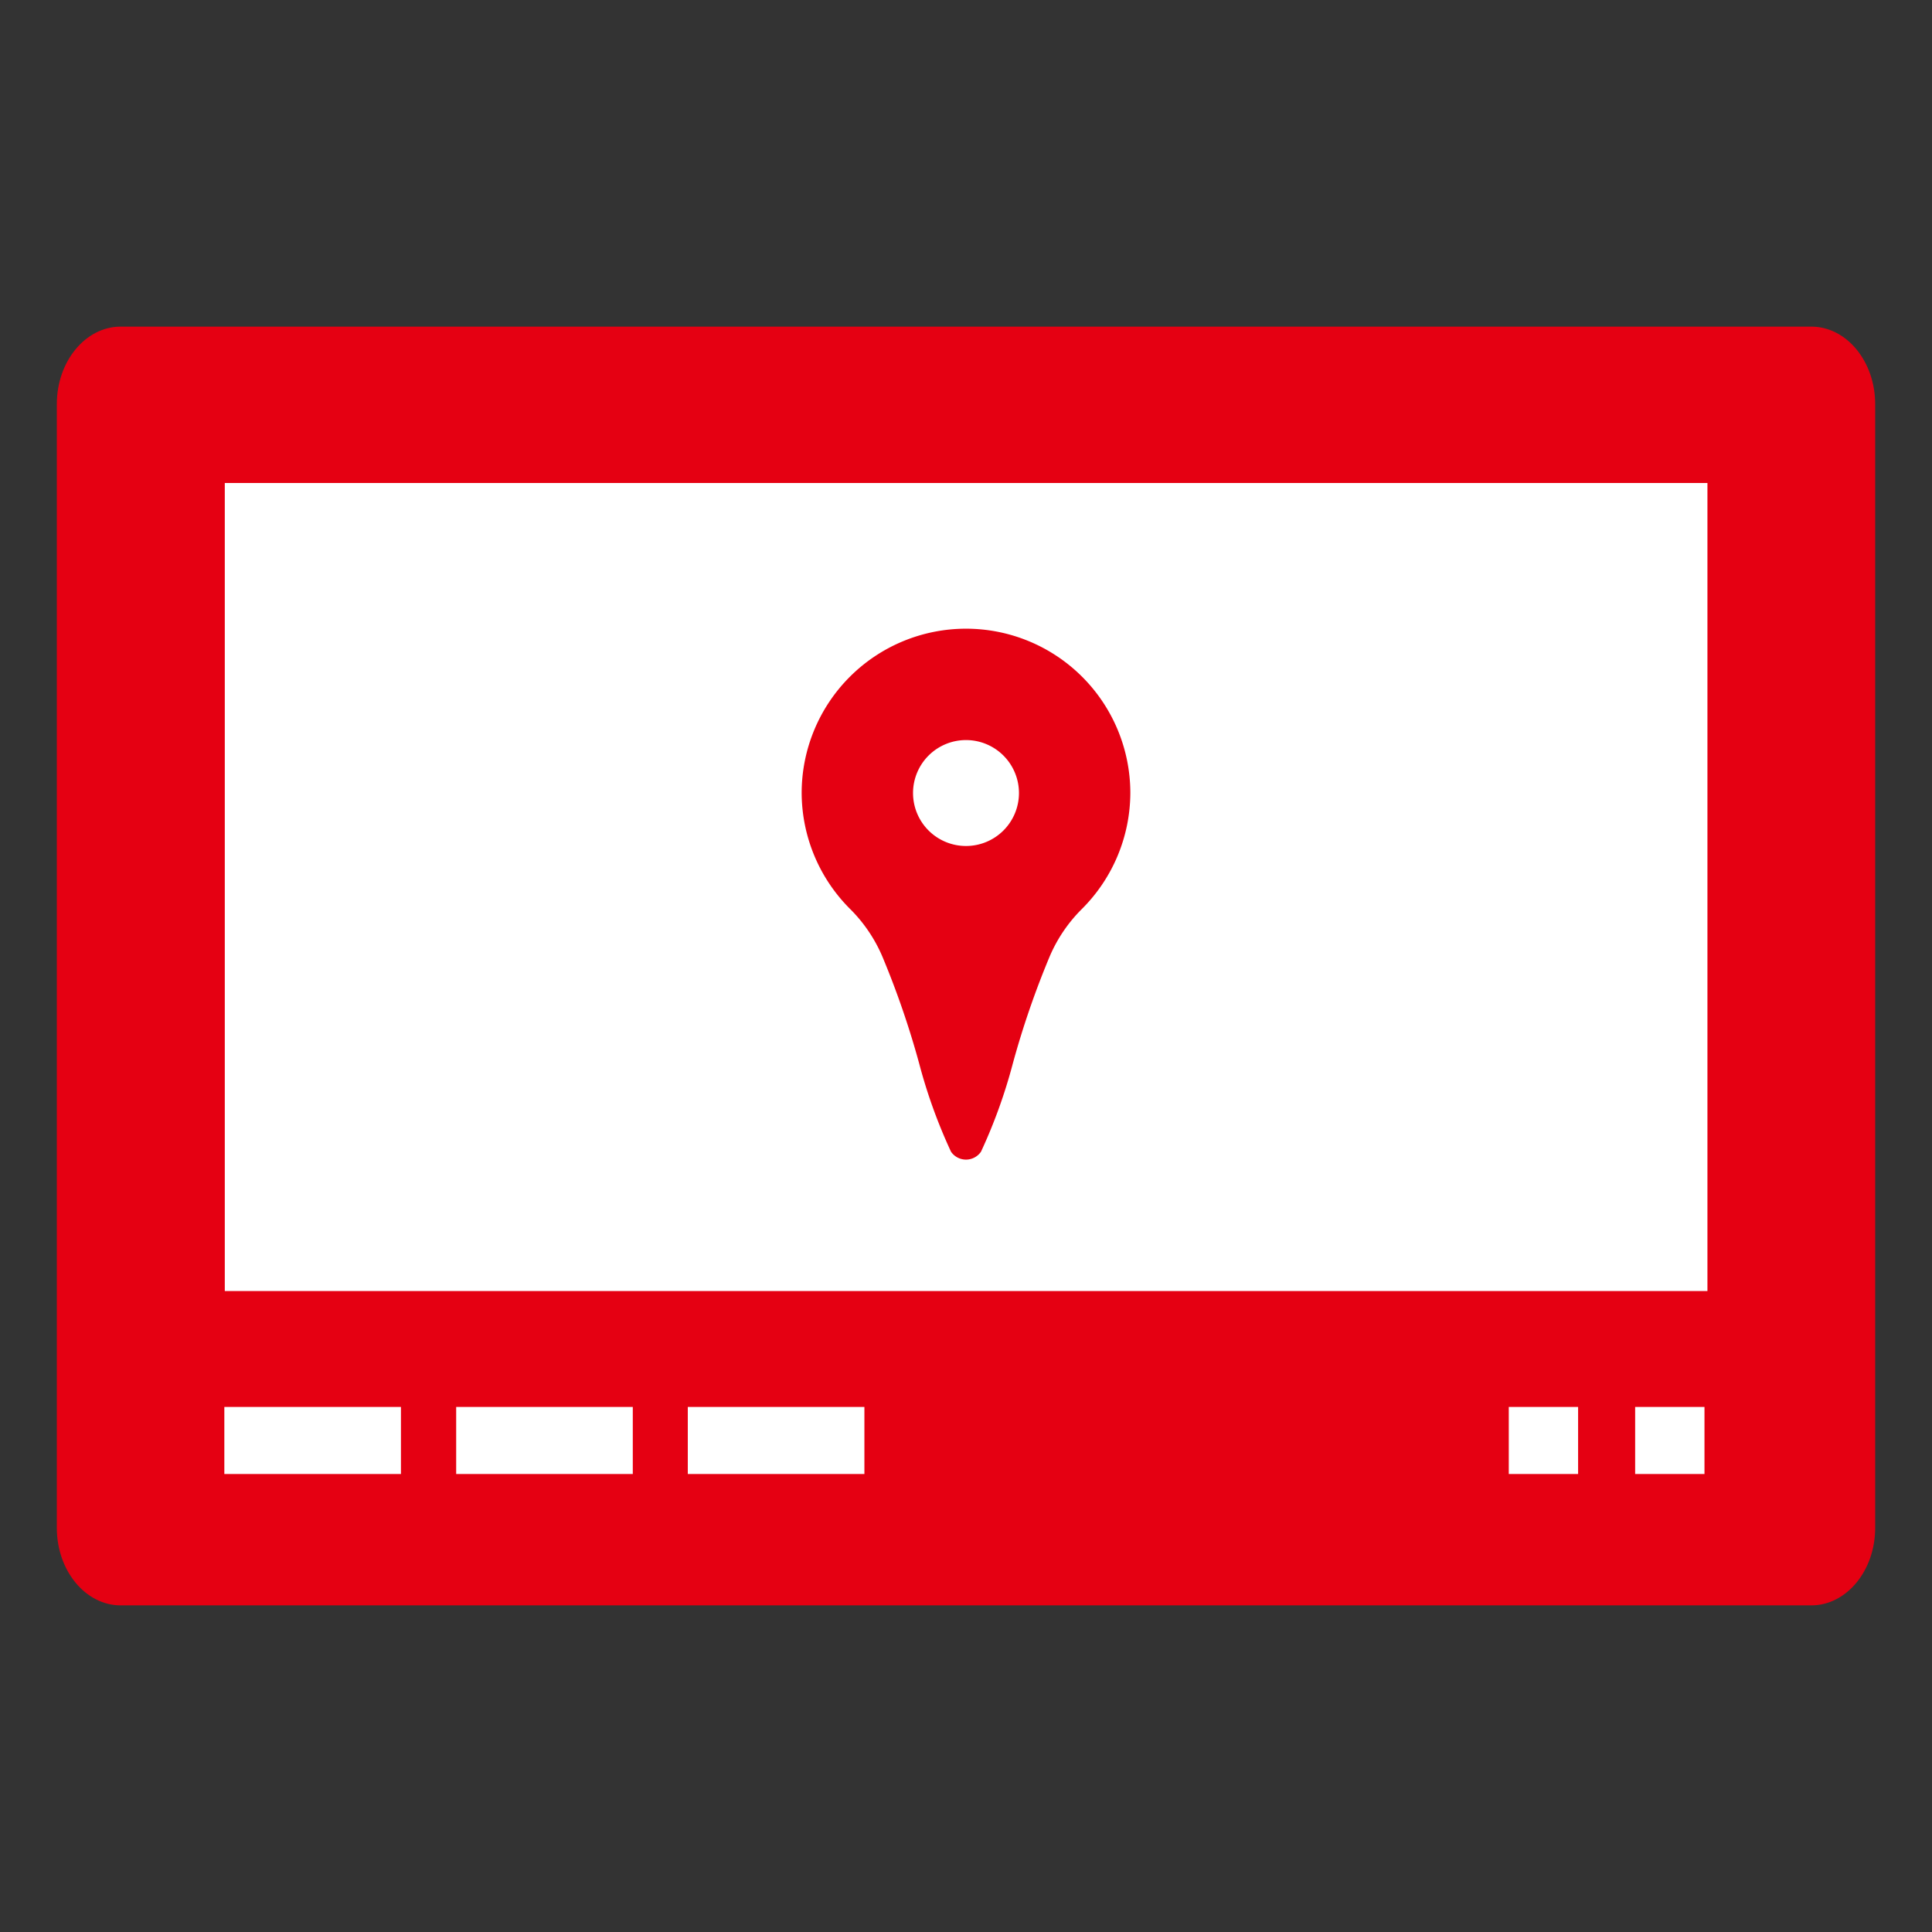
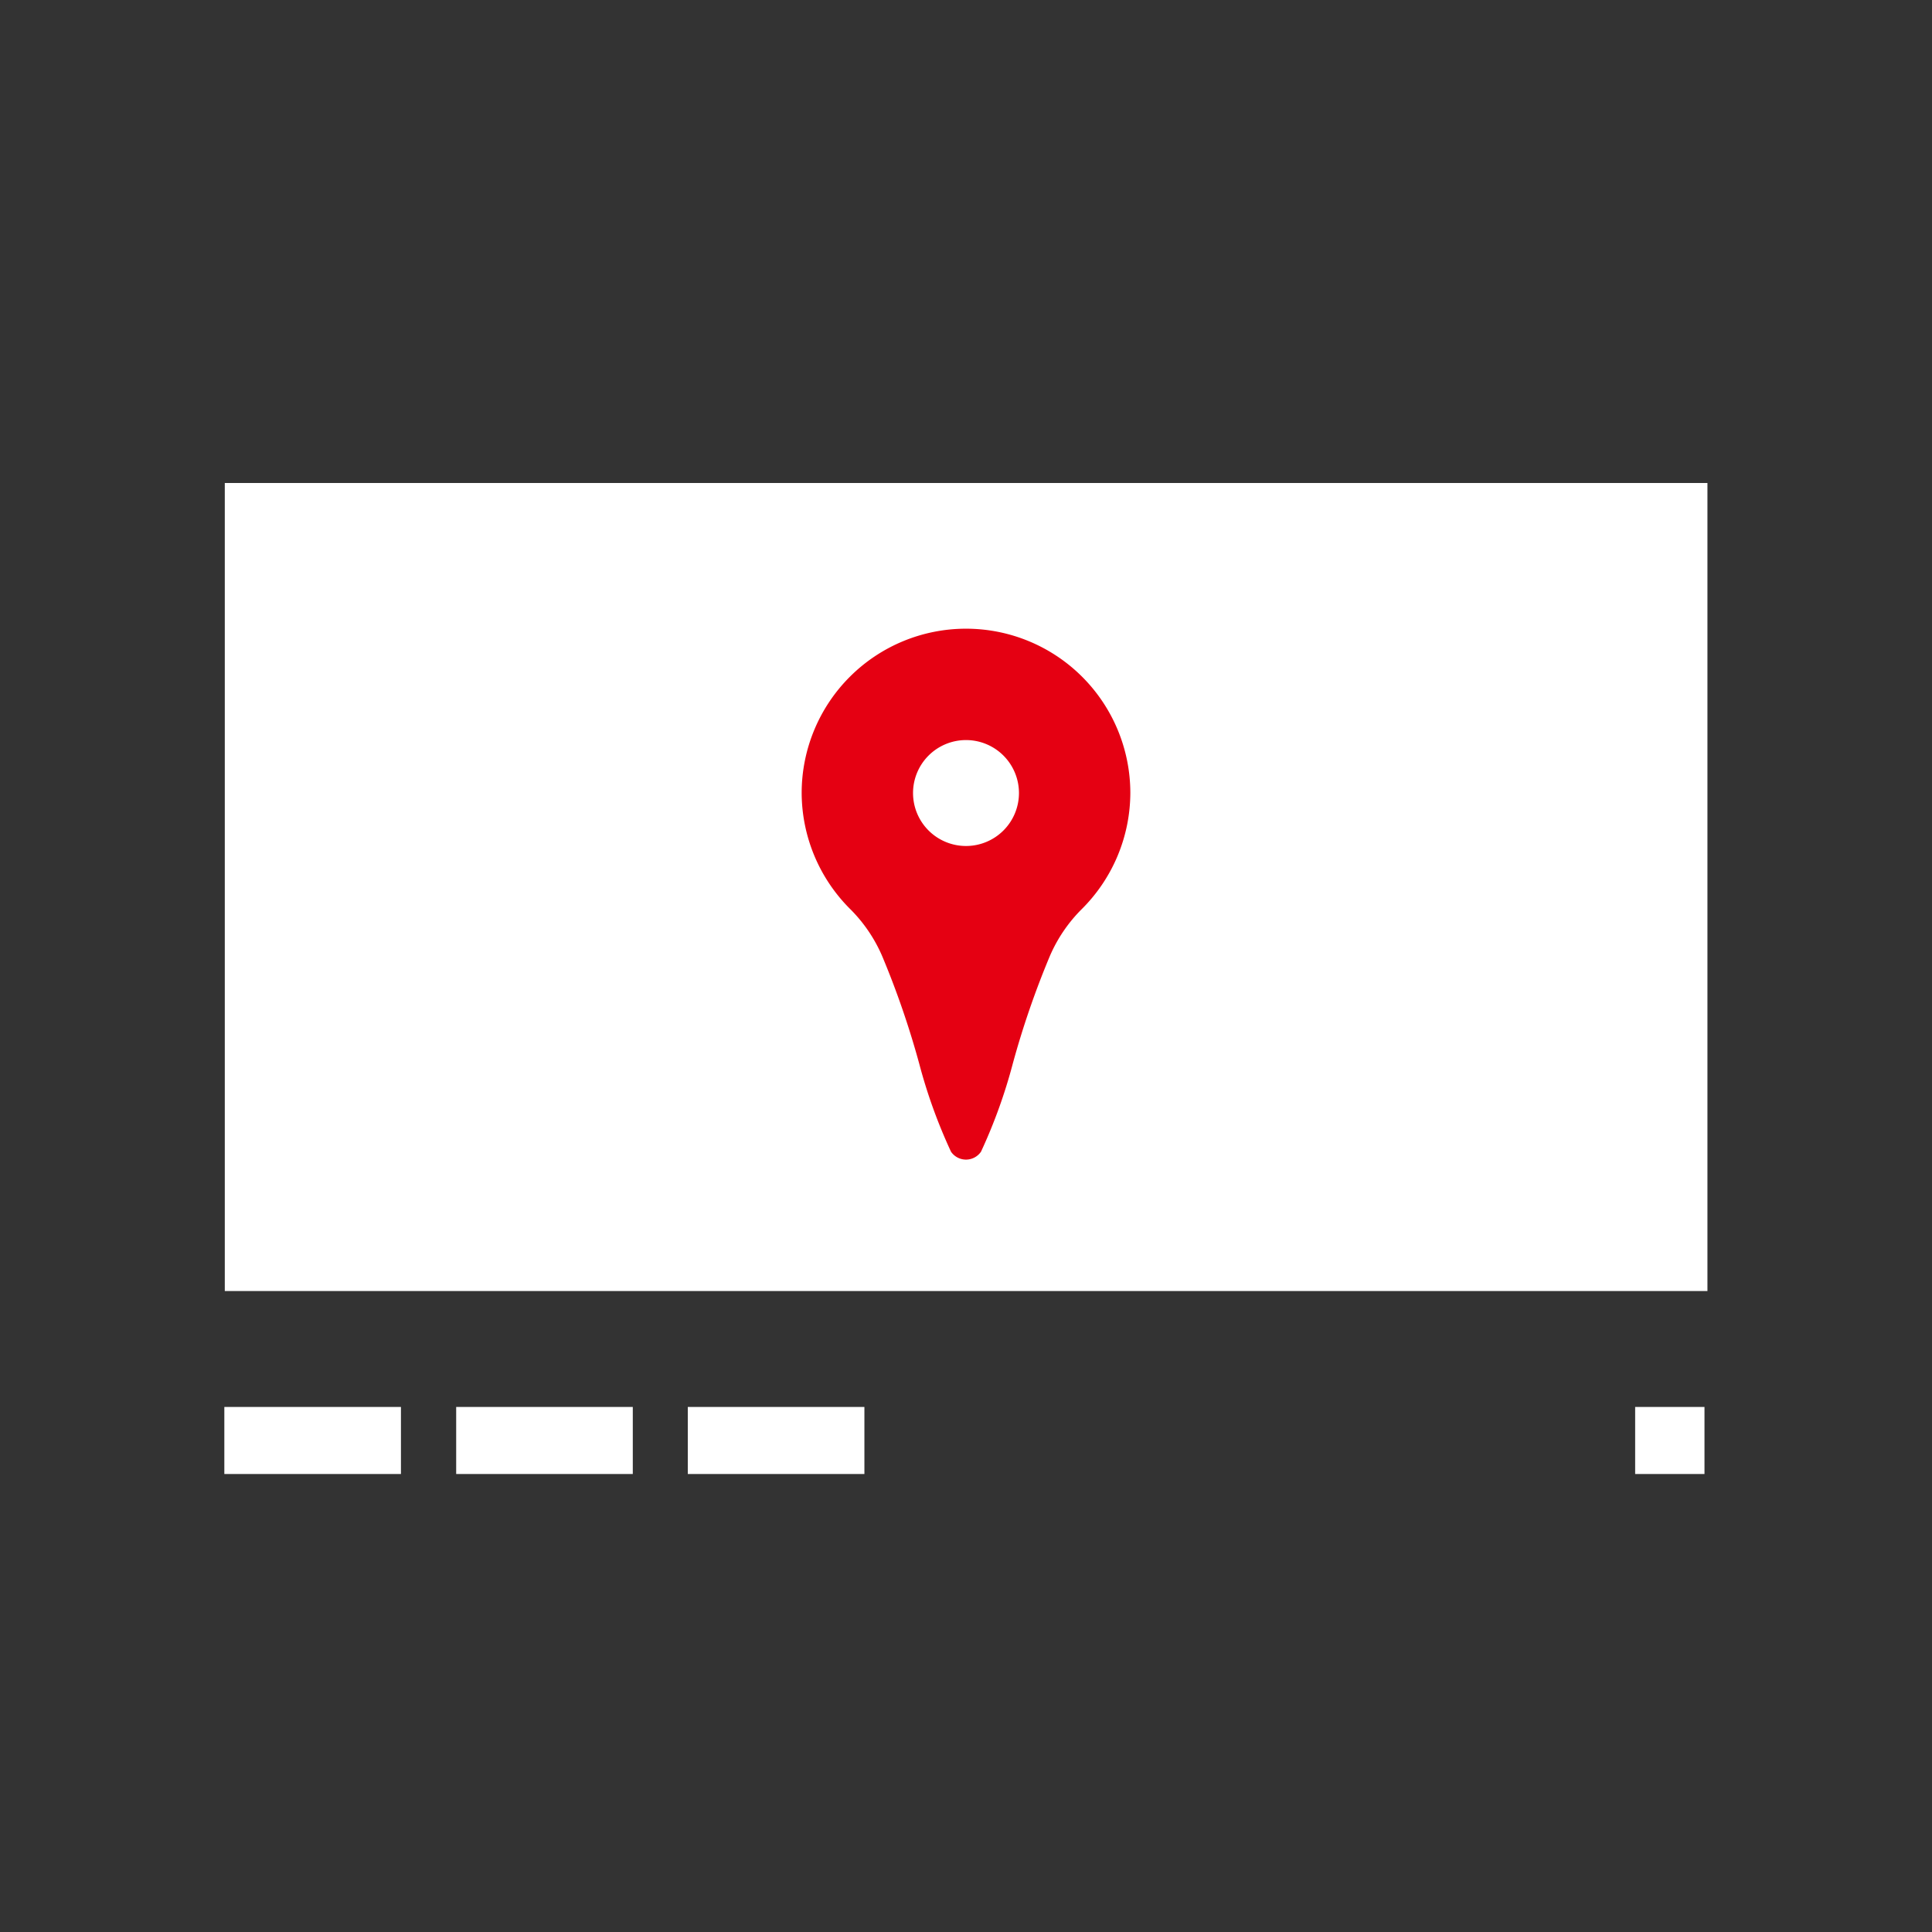
<svg xmlns="http://www.w3.org/2000/svg" id="レイヤー_1" data-name="レイヤー 1" viewBox="0 0 85 85">
  <rect x="0" y="0" width="85" height="85" fill="#333333" stroke="none" />
  <defs>
    <style>.cls-1{fill:#e50012;}.cls-2{fill:#fff;}</style>
  </defs>
  <title>名称未設定-11</title>
-   <path class="cls-1" d="M79.69,14.37H5.31c-1.55,0-2.81,1.53-2.81,3.41V67.22c0,1.88,1.26,3.41,2.81,3.41H79.69c1.55,0,2.81-1.53,2.81-3.41V17.78C82.5,15.9,81.24,14.37,79.69,14.37Z" />
  <rect class="cls-2" x="9.89" y="21.25" width="65.23" height="35.55" />
  <rect class="cls-2" x="9.87" y="61.9" width="7.77" height="2.95" />
  <rect class="cls-2" x="20.07" y="61.9" width="7.77" height="2.95" />
  <rect class="cls-2" x="30.26" y="61.9" width="7.77" height="2.95" />
-   <rect class="cls-2" x="66.38" y="61.9" width="3.05" height="2.95" />
  <rect class="cls-2" x="71.94" y="61.9" width="3.05" height="2.95" />
  <path class="cls-1" d="M42.5,27.66a7.23,7.23,0,0,0-7.23,7.23A7.24,7.24,0,0,0,37.41,40a6.6,6.6,0,0,1,1.4,2.06,38.48,38.48,0,0,1,1.63,4.73,23.26,23.26,0,0,0,1.4,3.88h0a.8.8,0,0,0,1.32,0h0a23.26,23.26,0,0,0,1.4-3.88,38.48,38.48,0,0,1,1.63-4.73A6.6,6.6,0,0,1,47.59,40a7.24,7.24,0,0,0,2.14-5.13A7.23,7.23,0,0,0,42.5,27.66Zm0,9.56a2.33,2.33,0,1,1,2.33-2.33A2.33,2.33,0,0,1,42.5,37.22Z" />
</svg>